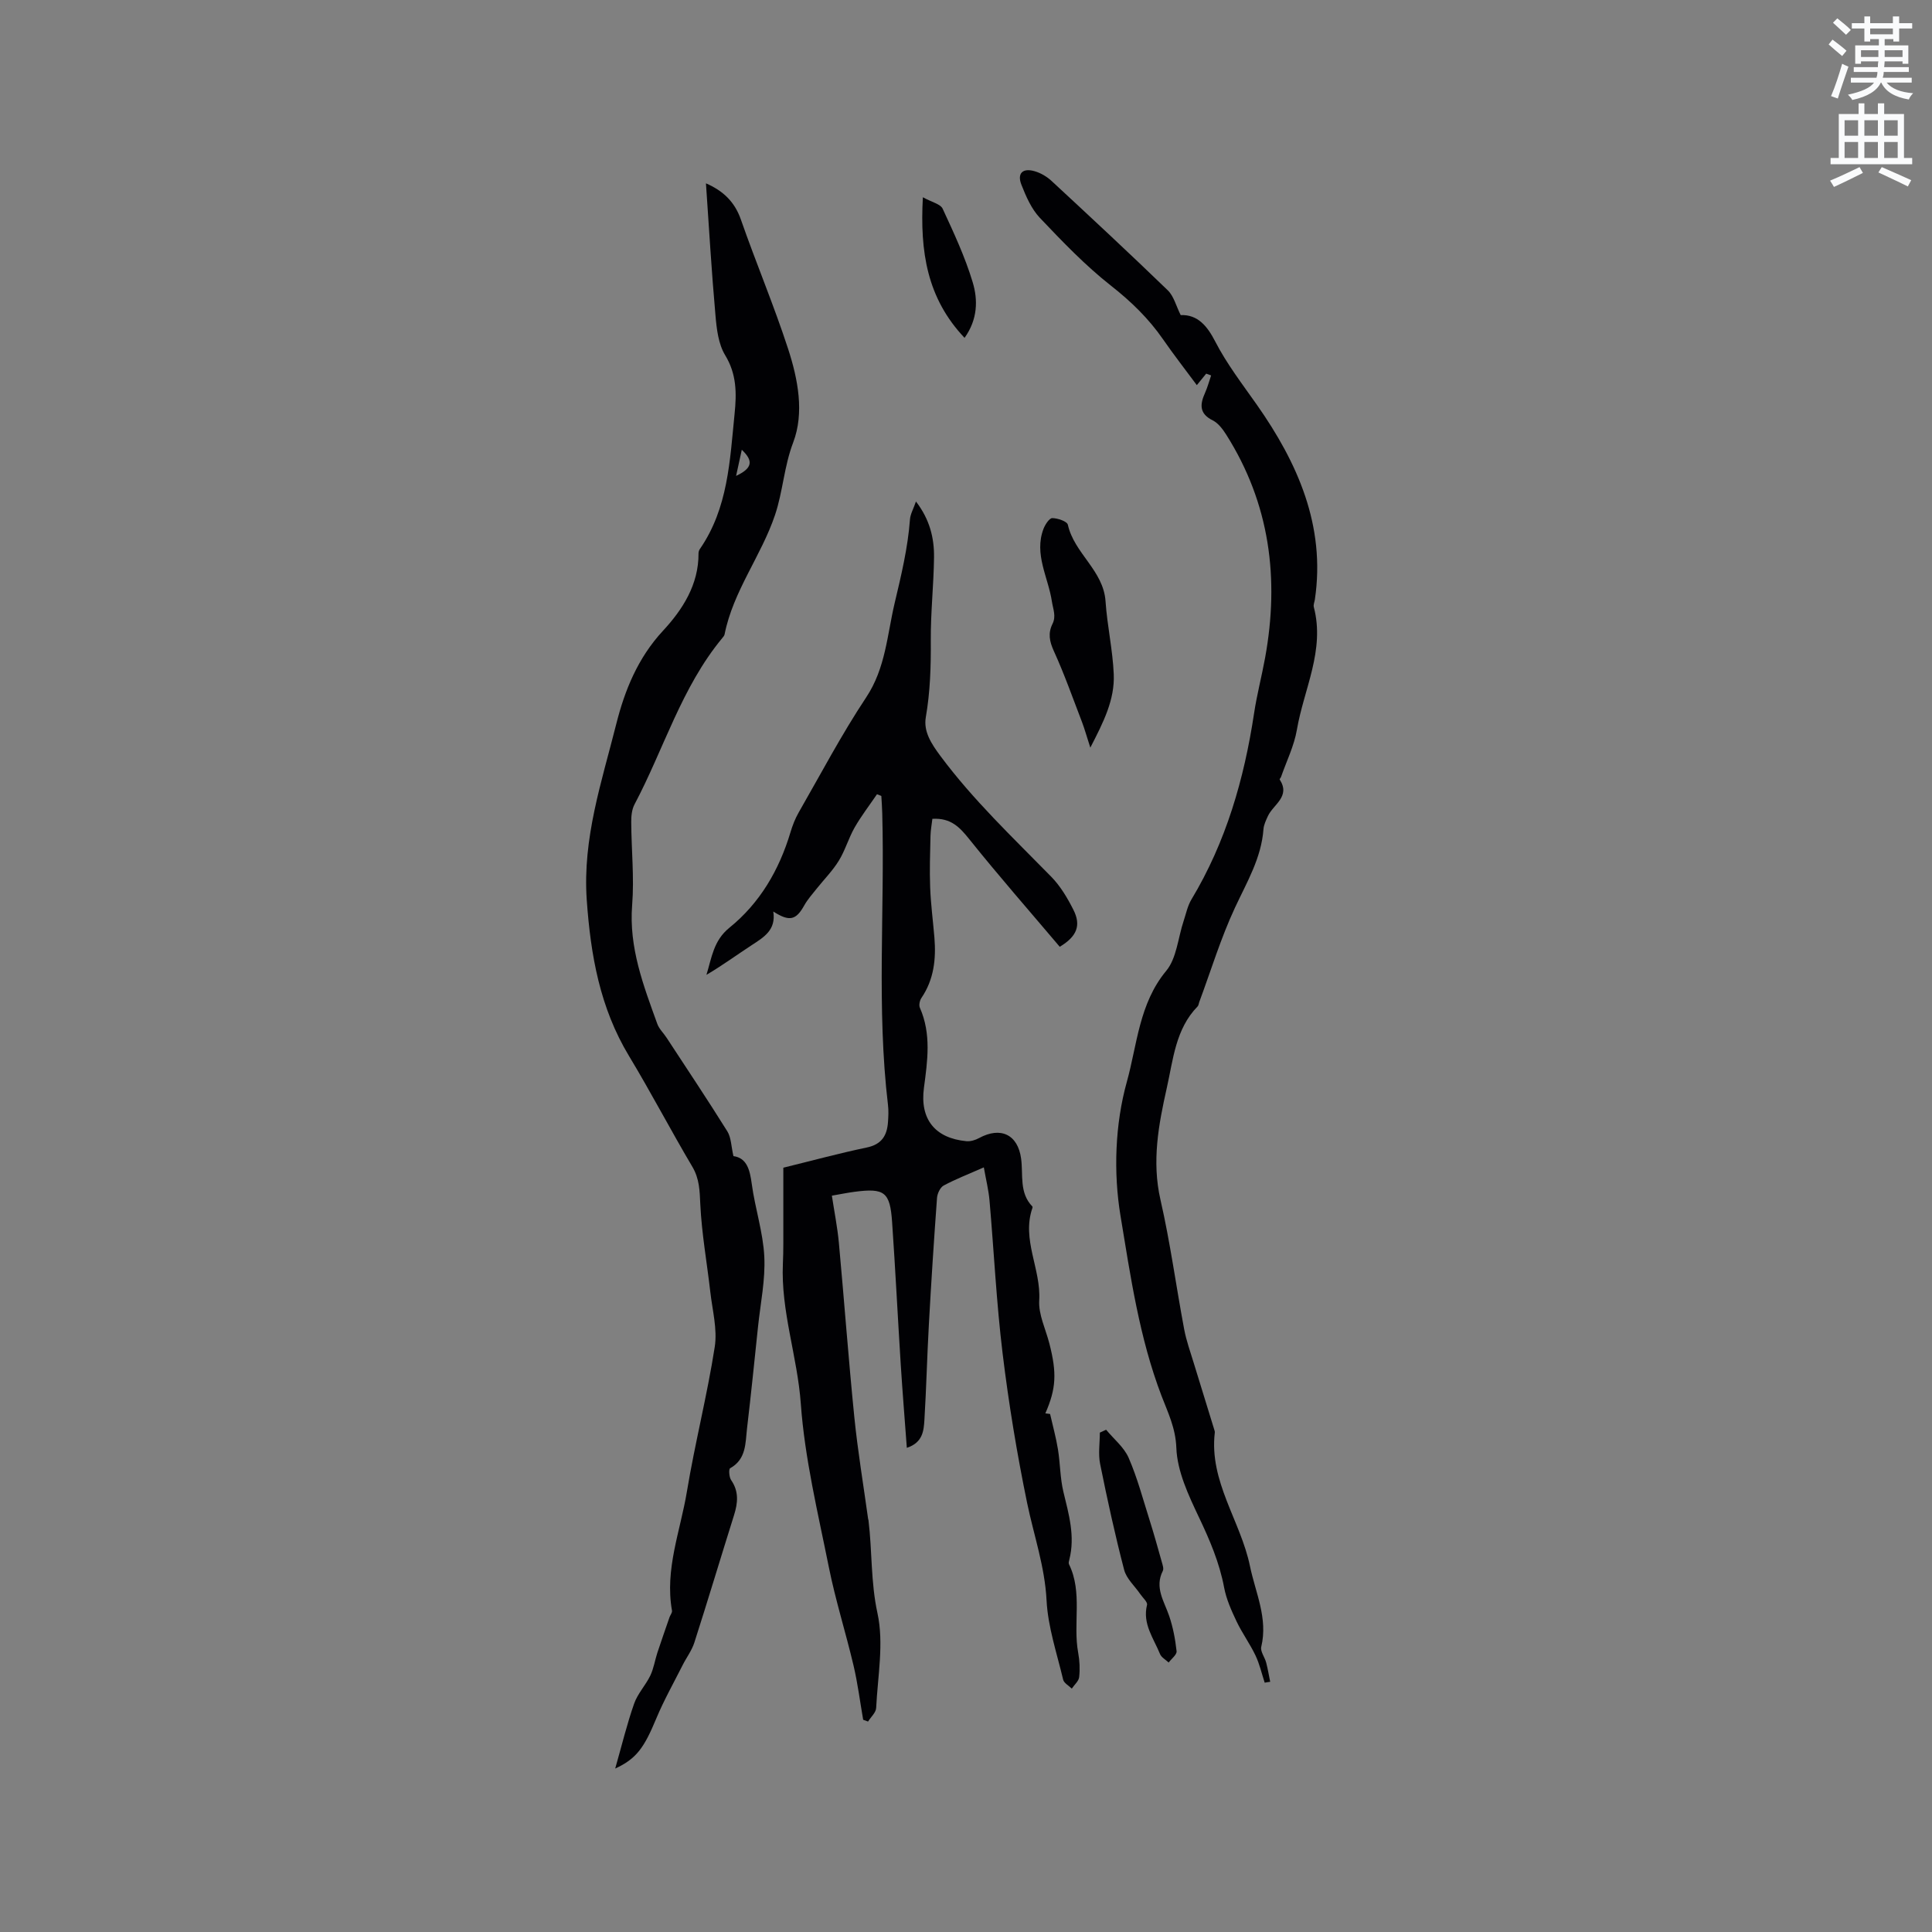
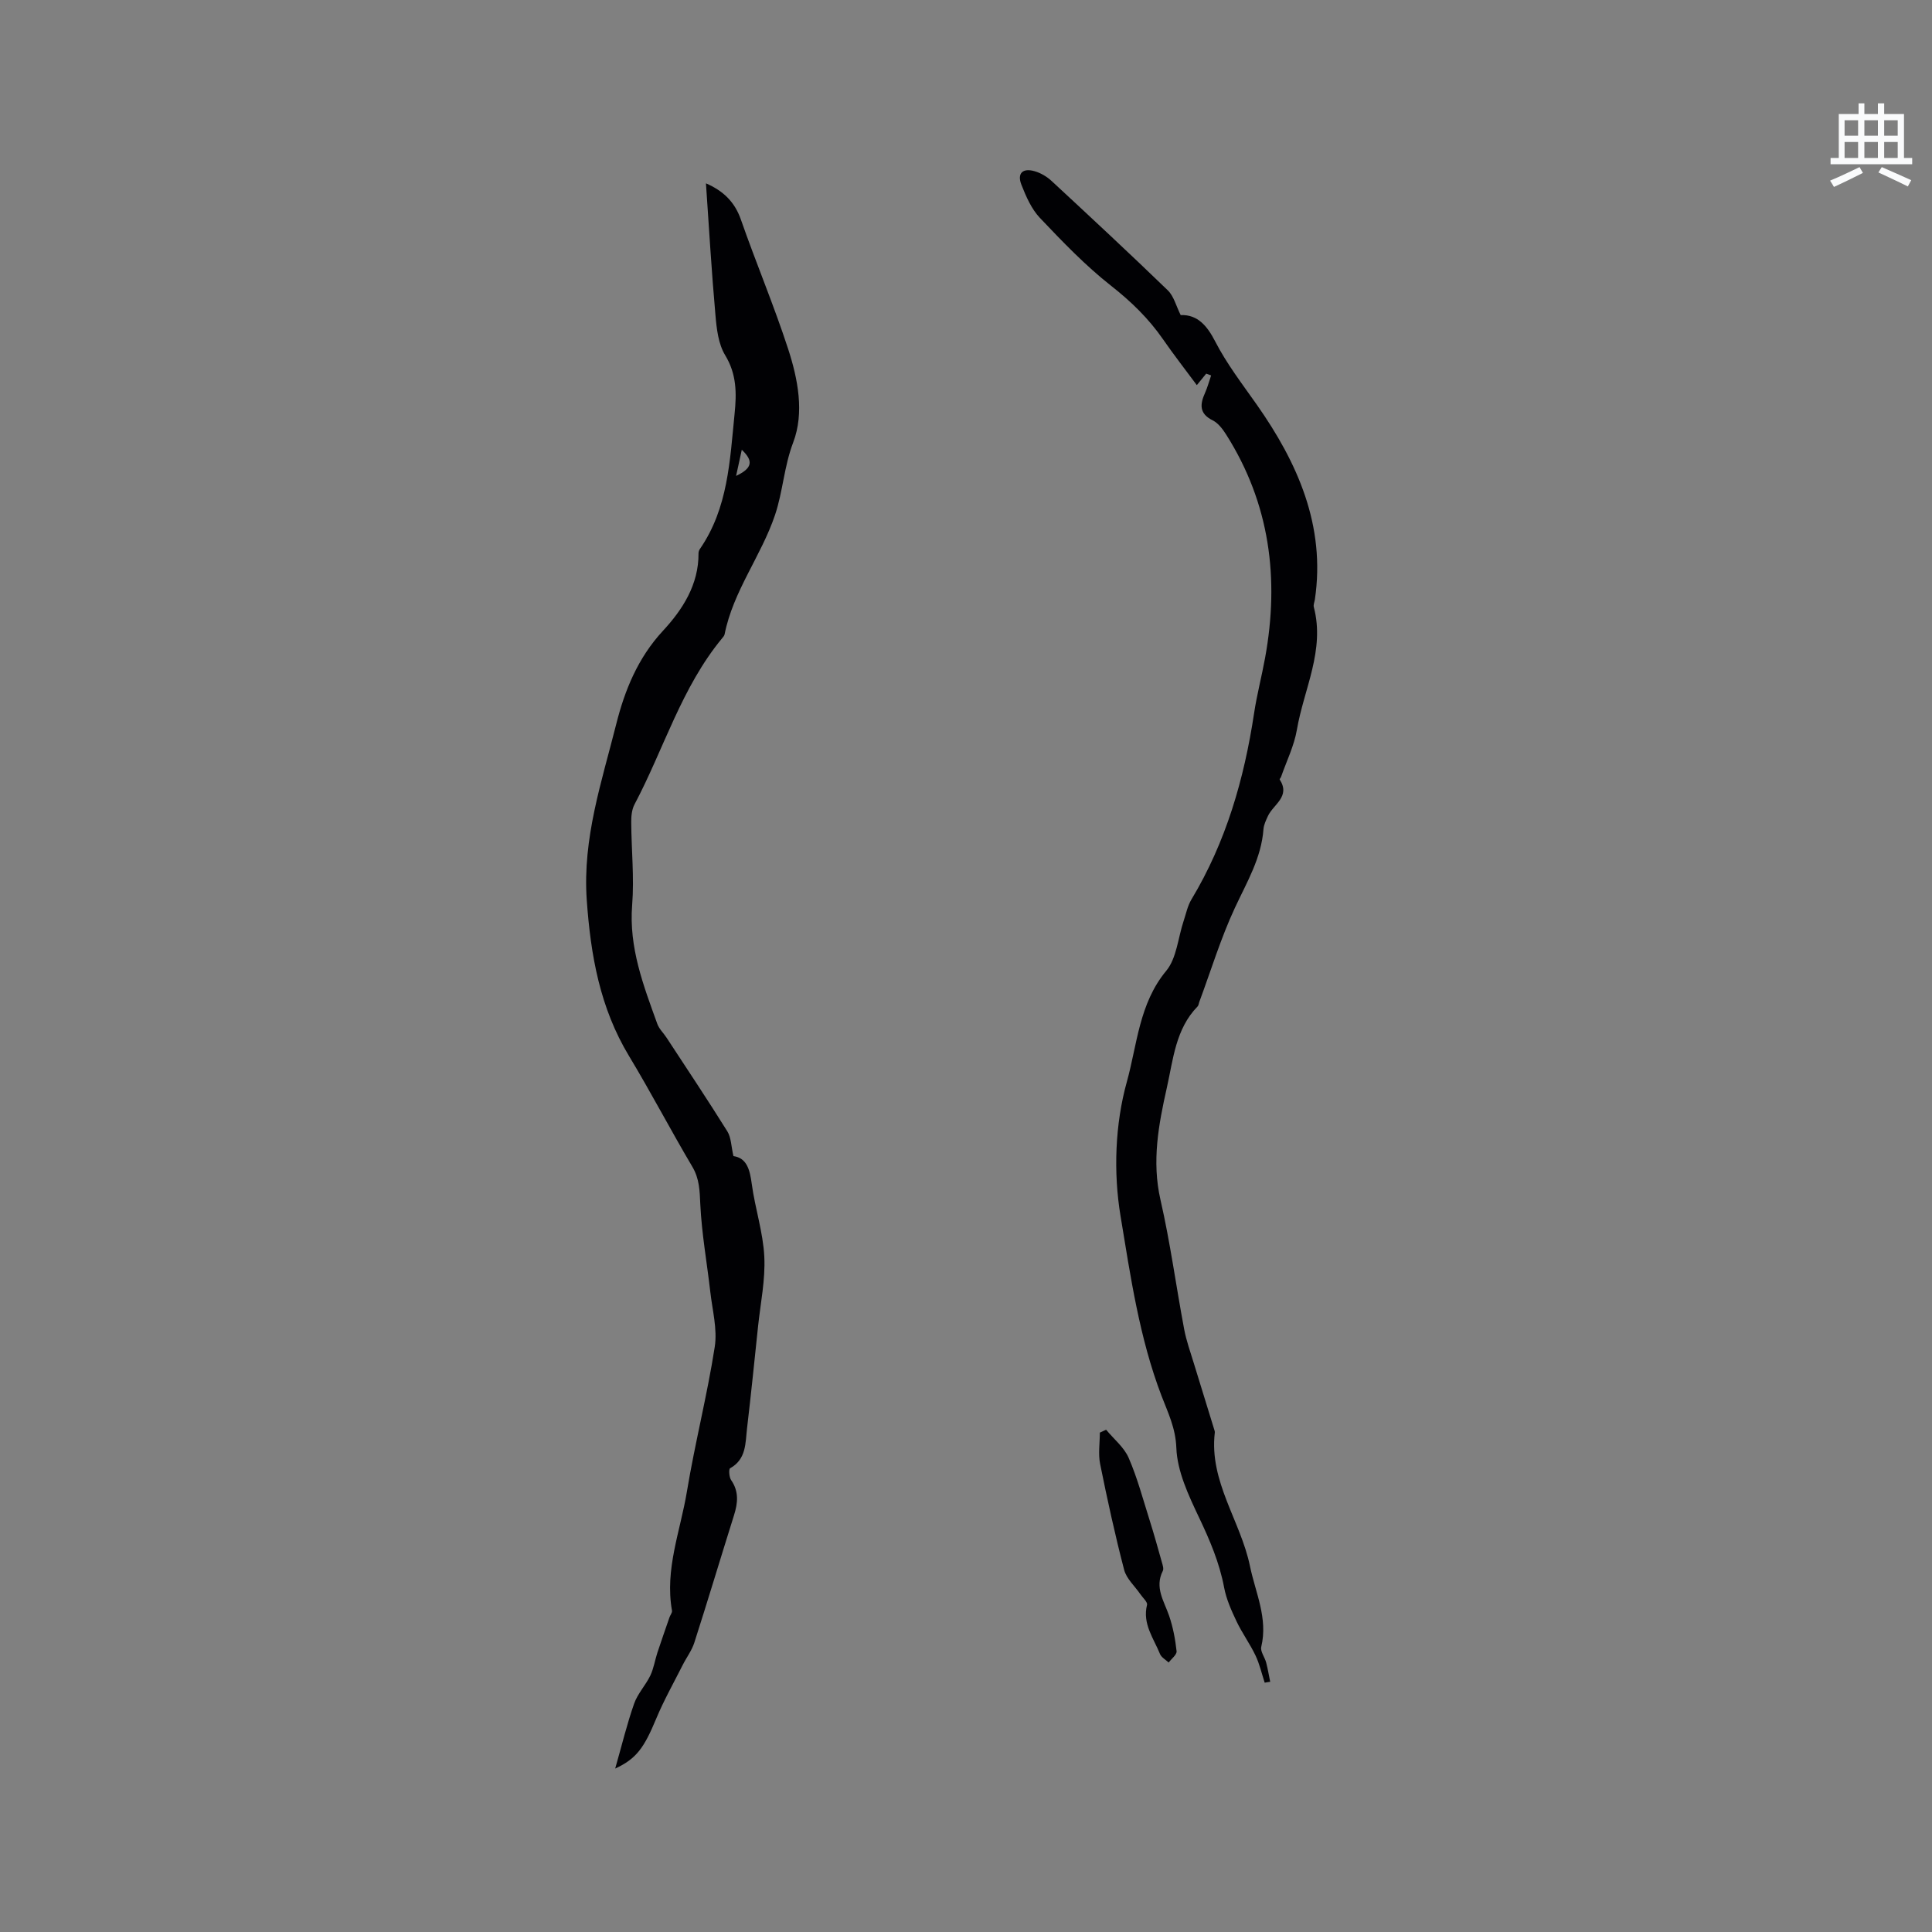
<svg xmlns="http://www.w3.org/2000/svg" enable-background="new 0 0 400 400" viewBox="0 0 400 400">
  <rect x="0" y="0" width="400" height="400" fill="#808080" stroke="none" />
-   <path d="m378.6 9.2.8-1c.9.7 1.9 1.4 2.9 2.3l-.9 1.1c-1.1-.9-2-1.7-2.8-2.4zm.5 10.7c.9-2.1 1.6-4.3 2.3-6.7.4.2.8.4 1.3.6-.7 2.1-1.5 4.3-2.2 6.6zm.4-15.2.9-.9c1 .8 2 1.6 2.8 2.4l-1 1c-1-.9-1.9-1.8-2.7-2.5zm12.5-1.3h1.2v1.4h2.7v1.1h-2.7v2.7h-1.2v-.5h-1.8v1.3h4.9v3.8h-1.2v-.5h-3.7c0 .4-.1.9-.1 1.2h5.1v1h-5.2c0 .5-.1.9-.2 1.2h6v1h-5.2c1.1 1.3 2.9 2 5.5 2.2-.4.4-.7.8-.9 1.3-2.9-.5-4.8-1.6-5.7-3.5h-.1c-.8 1.7-2.7 2.9-5.9 3.6-.2-.4-.6-.8-.9-1.1 2.8-.6 4.6-1.4 5.4-2.5h-4.8v-1h5.3c.1-.3.2-.7.2-1.2h-4.9v-1h5c0-.4 0-.8.1-1.2h-3.6v.5h-1.2v-3.8h4.9v-1.3h-1.8v.5h-1.2v-2.7h-2.6v-1.1h2.6v-1.4h1.2v1.4h4.7v-1.4zm-6.7 8.4h3.6c0-.4 0-.9 0-1.4h-3.6zm1.9-4.7h4.7v-1.2h-4.7zm6.7 3.3h-3.7v1.4h3.7z" fill="#fafbfc" />
  <path d="m384.7 21.4h1.3v2.2h2.8v-2.2h1.3v2.2h4.1v9.1h1.7v1.3h-16.9v-1.3h1.7v-9.1h4.1v-2.2zm.3 13.2.7 1.2c-1.8.9-3.8 1.9-6 2.9-.2-.4-.5-.8-.8-1.3 2.4-1 4.4-2 6.1-2.8zm-3.1-6.5h2.8v-3.2h-2.8zm0 4.6h2.8v-3.3h-2.8zm4.1-4.6h2.8v-3.2h-2.8zm0 4.6h2.8v-3.3h-2.8zm3.6 1.9c2.1.9 4.1 1.8 6.1 2.7l-.7 1.3c-2.2-1.1-4.2-2-6.1-2.9zm3.3-9.7h-2.8v3.2h2.8zm-2.8 7.8h2.8v-3.3h-2.8z" fill="#fafbfc" />
  <g fill="#010104">
-     <path d="m217.41 292.75c.55 2.44 1.23 4.86 1.63 7.33.47 2.9.44 5.91 1.12 8.76 1.12 4.65 2.47 9.23 1.23 14.07-.08.3-.19.7-.07.94 2.88 5.88.78 12.28 1.91 18.35.3 1.64.38 3.37.2 5.02-.09.84-1 1.6-1.53 2.39-.62-.62-1.62-1.14-1.79-1.87-1.29-5.44-3.15-10.89-3.43-16.4-.36-7.01-2.63-13.44-4.02-20.14-2.11-10.24-3.82-20.6-5.08-30.98-1.28-10.5-1.79-21.1-2.71-31.65-.19-2.16-.72-4.29-1.18-6.88-3.16 1.4-5.82 2.42-8.31 3.76-.72.39-1.31 1.65-1.38 2.55-.64 8.76-1.21 17.52-1.69 26.29-.37 6.56-.52 13.13-.92 19.68-.14 2.25-.33 4.7-3.64 5.79-.44-5.95-.9-11.58-1.26-17.23-.62-9.84-1.11-19.69-1.79-29.52-.43-6.24-1.57-7.07-7.78-6.26-1.45.19-2.89.49-4.69.8.51 3.34 1.15 6.54 1.45 9.76 1.11 12.03 1.99 24.08 3.2 36.1.71 7.03 1.88 14.02 2.85 21.03.01.1.06.2.08.31.78 6.38.45 12.77 1.86 19.24 1.36 6.23.05 13.06-.27 19.62-.05.97-1.1 1.88-1.68 2.82-.34-.12-.68-.24-1.01-.37-.65-3.73-1.12-7.49-1.98-11.17-1.61-6.84-3.75-13.56-5.13-20.44-2.25-11.21-4.98-22.45-5.8-33.8-.7-9.81-4.16-19.18-3.71-29.06.06-1.37.09-2.75.09-4.12.01-5.15 0-10.31 0-15.71 5.79-1.42 11.49-2.97 17.27-4.18 3.1-.64 4.21-2.49 4.4-5.29.08-1.16.14-2.35 0-3.5-2.39-20.09-.65-40.25-1.19-60.37-.03-1.21-.12-2.42-.19-3.63-.3-.12-.6-.23-.9-.35-1.55 2.28-3.25 4.48-4.62 6.87-1.26 2.2-1.95 4.72-3.27 6.87-1.28 2.09-3.05 3.87-4.59 5.8-.89 1.13-1.88 2.22-2.57 3.46-1.7 3.05-3.03 3.45-6.42 1.28.61 3.85-1.98 5.33-4.49 6.98-3.09 2.02-6.07 4.2-9.35 6.13 1.09-3.5 1.44-7.07 4.75-9.75 6.33-5.12 10.31-11.96 12.65-19.77.42-1.4.96-2.81 1.69-4.08 4.59-7.99 8.89-16.18 13.98-23.84 4.03-6.07 4.33-12.89 5.9-19.53 1.36-5.74 2.73-11.42 3.17-17.32.08-1.1.7-2.15 1.24-3.71 2.86 3.72 3.79 7.56 3.74 11.58-.07 5.72-.71 11.44-.67 17.15.04 5.35-.11 10.62-1.03 15.93-.51 2.96 1.13 5.48 3.02 8.02 6.8 9.15 15.03 16.92 22.95 25.01 1.89 1.93 3.35 4.39 4.58 6.83 1.64 3.23.76 5.52-2.82 7.67-6.22-7.35-12.63-14.66-18.71-22.25-1.98-2.47-3.81-4.47-7.66-4.24-.13 1.14-.36 2.31-.39 3.5-.08 3.57-.21 7.14-.07 10.7.13 3.47.59 6.92.88 10.39.36 4.42-.09 8.67-2.68 12.48-.36.53-.57 1.5-.33 2.04 2.4 5.44 1.58 11.01.84 16.59-.86 6.45 2.25 10.41 8.78 11.04.86.08 1.86-.22 2.64-.65 4.46-2.42 8.02-.74 8.7 4.26.46 3.38-.43 7.07 2.33 9.91.05.06.04.22.01.31-2.28 6.55 1.81 12.64 1.41 19.13-.18 2.91 1.33 5.93 2.09 8.89 1.59 6.15 1.42 9.38-.82 14.5.34.05.66.09.98.13z" />
    <path d="m146.16 37.96c3.51 1.52 5.93 3.77 7.23 7.49 3.13 8.98 6.84 17.75 9.78 26.78 2.04 6.27 3.39 13.23 1.05 19.38-1.9 4.98-2.12 10.13-3.76 15.01-2.86 8.49-8.67 15.75-10.44 24.71-.06.29-.3.56-.5.8-8.44 10.2-12.08 22.95-18.15 34.41-.56 1.06-.69 2.44-.68 3.68.03 5.72.64 11.48.19 17.16-.7 8.81 2.34 16.66 5.21 24.61.38 1.05 1.29 1.89 1.92 2.86 4.22 6.45 8.5 12.85 12.58 19.39.8 1.29.79 3.08 1.26 5.12 2.78.39 3.4 2.82 3.8 5.8.68 5.03 2.34 9.97 2.59 15 .24 4.78-.78 9.62-1.29 14.43-.74 7.04-1.45 14.08-2.28 21.1-.36 3.06-.12 6.41-3.51 8.3-.31.17-.21 1.83.21 2.44 1.64 2.37 1.4 4.74.6 7.28-2.76 8.78-5.4 17.6-8.21 26.36-.53 1.66-1.65 3.12-2.44 4.7-1.85 3.67-3.88 7.26-5.45 11.04-2.51 6.03-4.08 8.31-8.5 10.35 1.39-4.87 2.44-9.23 3.92-13.44.72-2.07 2.37-3.79 3.34-5.79.71-1.48.96-3.18 1.47-4.75.81-2.45 1.67-4.89 2.51-7.33.16-.47.59-.96.52-1.38-1.53-8.55 1.74-16.51 3.09-24.68 1.66-10.02 4.2-19.9 5.76-29.93.57-3.66-.49-7.6-.92-11.39-.69-6.04-1.78-12.06-2.07-18.12-.13-2.8-.16-5.28-1.66-7.81-4.48-7.56-8.55-15.37-13.09-22.89-6.03-9.99-7.95-20.83-8.76-32.33-.89-12.78 3.11-24.49 6.11-36.42 1.75-6.96 4.46-13.68 9.66-19.29 4.04-4.36 7.42-9.55 7.37-16.05 0-.3.11-.64.28-.89 5.85-8.46 6.21-18.31 7.19-28.02.43-4.23.44-8.19-1.96-12.12-1.4-2.31-1.76-5.43-2-8.24-.81-9.07-1.34-18.15-1.97-27.33zm6.24 60.57c3.37-1.59 3.64-3.08 1.18-5.41-.39 1.82-.74 3.4-1.18 5.41z" />
    <path d="m261.84 348.38c-.62-1.89-1.06-3.87-1.91-5.65-1.16-2.43-2.78-4.64-3.93-7.07-1.06-2.24-2.11-4.58-2.56-6.99-.97-5.16-2.98-9.84-5.22-14.55-2.16-4.55-4.49-9.5-4.67-14.35-.15-4.12-1.75-7.33-3.06-10.75-4.6-12.03-6.43-24.77-8.5-37.28-1.49-9-1.13-19.01 1.31-27.76 2.13-7.63 2.53-16.21 8.14-22.96 2.19-2.63 2.45-6.86 3.62-10.35.5-1.5.81-3.11 1.61-4.44 7.16-11.9 10.91-24.92 12.97-38.53.58-3.87 1.59-7.67 2.29-11.53 2.98-16.38.98-31.91-8.06-46.19-.72-1.13-1.64-2.37-2.78-2.94-2.83-1.4-2.67-3.32-1.6-5.7.52-1.16.84-2.4 1.26-3.61-.34-.12-.68-.25-1.02-.37-.62.75-1.23 1.51-1.94 2.38-2.37-3.2-4.78-6.29-7.01-9.51-2.98-4.3-6.6-7.81-10.75-11.07-5.32-4.18-10.06-9.13-14.74-14.06-1.75-1.85-2.87-4.44-3.82-6.86-.92-2.35.26-3.5 2.71-2.8 1.27.36 2.55 1.11 3.52 2.01 8.09 7.49 16.16 15 24.08 22.66 1.25 1.21 1.72 3.24 2.67 5.13 3.58-.16 5.56 2.39 7.12 5.41 2.42 4.7 5.61 8.83 8.64 13.14 8.38 11.93 14.29 25.03 12.02 40.33-.08.52-.34 1.09-.22 1.56 2.35 8.95-2.06 16.98-3.5 25.39-.57 3.35-2.15 6.52-3.28 9.77-.07.2-.34.46-.29.54 2.31 3.55-1.32 5.16-2.44 7.59-.39.86-.84 1.78-.91 2.69-.44 6-3.44 10.97-5.9 16.26-2.94 6.3-4.97 13.02-7.4 19.55-.11.3-.13.68-.33.89-4.58 4.68-5.06 10.99-6.38 16.85-1.71 7.6-3.14 15.22-1.32 23.18 2.03 8.85 3.23 17.89 4.91 26.82.45 2.38 1.28 4.69 1.99 7.01 1.4 4.6 2.83 9.18 4.24 13.77.06.2.14.42.11.62-1.19 10.16 5.35 18.28 7.28 27.63 1.14 5.52 3.76 10.79 2.34 16.72-.23.95.73 2.15 1.02 3.27.34 1.31.56 2.64.83 3.97-.37.04-.76.11-1.14.18z" />
-     <path d="m225.74 154.79c-.78-2.4-1.18-3.88-1.73-5.32-1.89-4.91-3.64-9.89-5.82-14.67-.92-2.02-1.24-3.69-.28-5.64.79-1.59.12-3.02-.13-4.65-.75-4.98-3.74-9.78-1.73-15.03.34-.88 1.2-2.21 1.81-2.21 1.13.01 3.08.67 3.23 1.38 1.32 5.93 7.37 9.45 7.8 15.84.34 5.05 1.49 10.06 1.7 15.11.22 5.26-2.1 9.86-4.85 15.19z" />
    <path d="m229.01 296.01c1.59 1.93 3.71 3.62 4.67 5.83 1.8 4.14 2.96 8.56 4.33 12.88.91 2.88 1.72 5.8 2.54 8.71.16.58.43 1.34.2 1.8-1.75 3.45.27 6.27 1.31 9.32.8 2.35 1.27 4.84 1.54 7.31.08.72-1.06 1.56-1.64 2.35-.61-.58-1.5-1.05-1.79-1.76-1.32-3.26-3.67-6.25-2.69-10.18.14-.58-.87-1.46-1.37-2.19-1.15-1.69-2.89-3.21-3.37-5.07-1.89-7.24-3.49-14.57-4.97-21.91-.42-2.08-.06-4.32-.06-6.49.42-.21.86-.41 1.3-.6z" />
-     <path d="m199.7 69.95c-7.79-8.24-9.25-17.84-8.63-29.11 1.86 1.03 3.64 1.39 4.1 2.38 2.3 4.97 4.64 9.98 6.21 15.2 1.12 3.68 1.04 7.73-1.68 11.53z" />
  </g>
</svg>